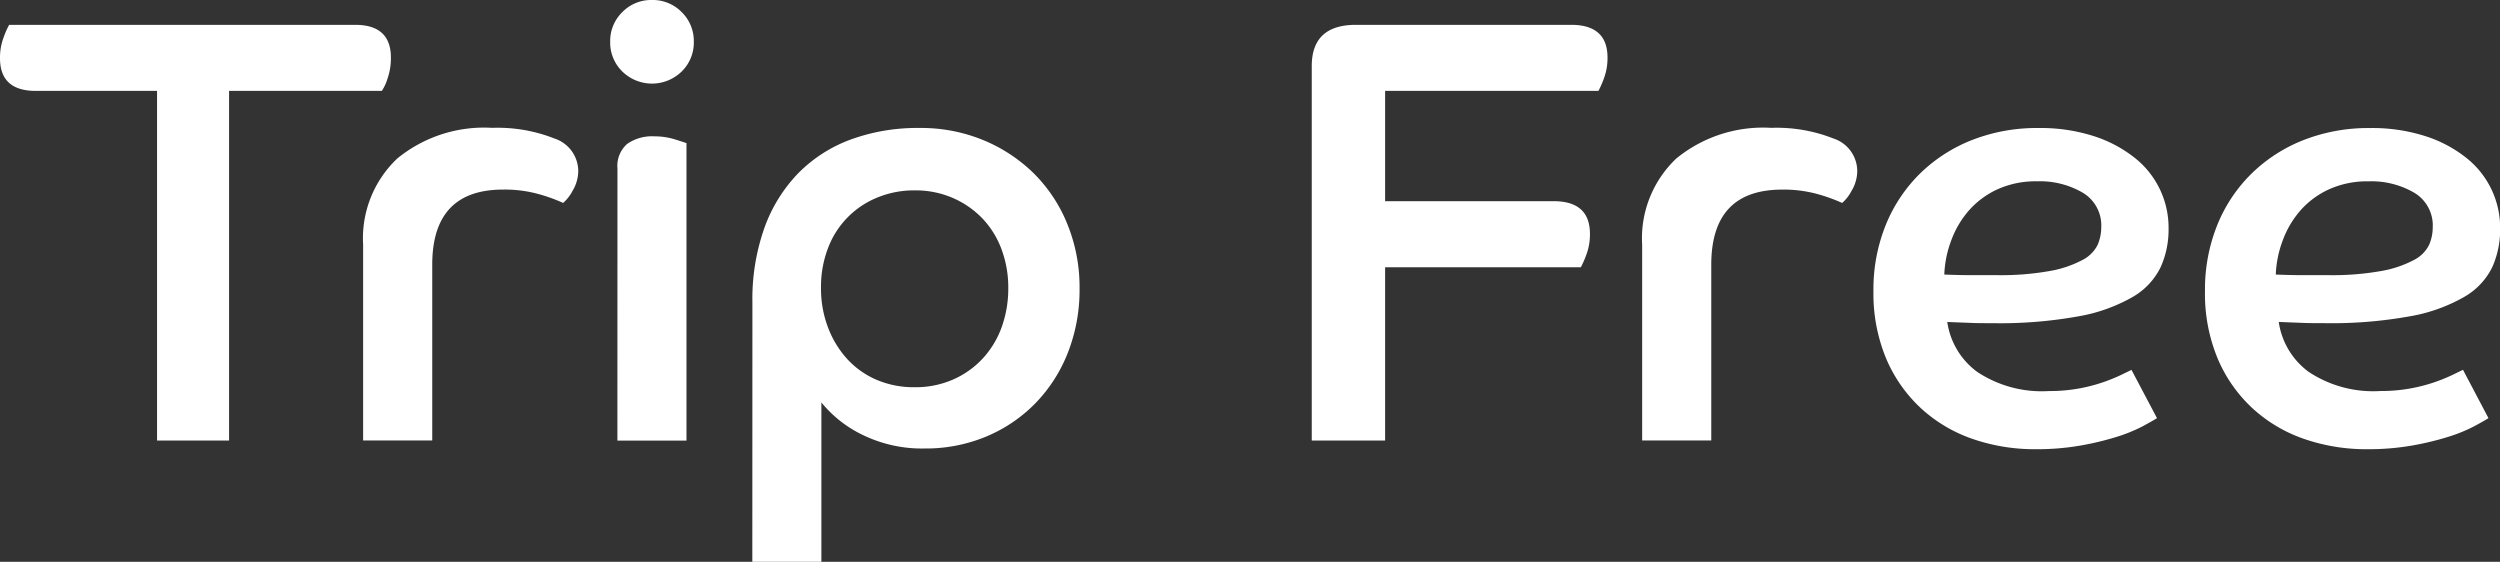
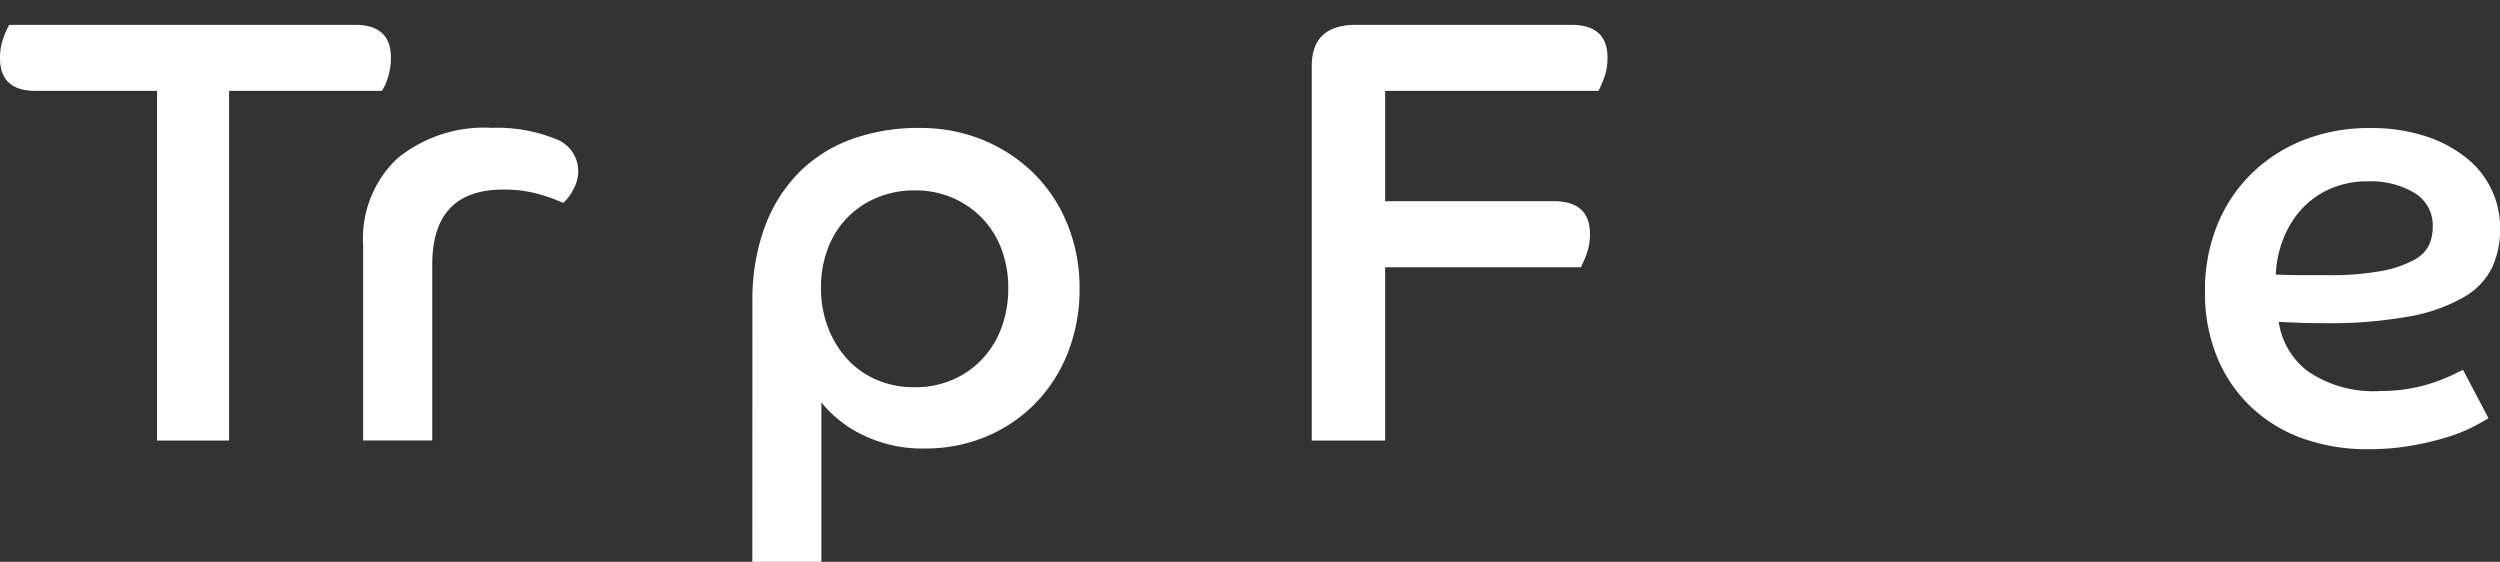
<svg xmlns="http://www.w3.org/2000/svg" id="Warstwa_2" data-name="Warstwa 2" width="87.682" height="19.704" viewBox="0 0 87.682 19.704">
  <rect x="0" y="0" width="87.682" height="19.704" fill="#333333" stroke="none" />
  <g id="Warstwa_1" data-name="Warstwa 1">
    <path id="Path_62" data-name="Path 62" d="M5.5,40.507H1.247q-1.255,0-1.255-1.148a2.017,2.017,0,0,1,.128-.733,3.293,3.293,0,0,1,.192-.436H12.447q1.254,0,1.255,1.148a2.183,2.183,0,0,1-.117.733,1.705,1.705,0,0,1-.2.436H8.026V52.77H5.5Z" transform="translate(0.008 -37.319)" fill="#fff" />
    <path id="Path_63" data-name="Path 63" d="M558.1,200.661a3.852,3.852,0,0,1,1.2-3.029,4.81,4.81,0,0,1,3.326-1.073,5.424,5.424,0,0,1,2.179.372,1.209,1.209,0,0,1,.84,1.137,1.359,1.359,0,0,1-.2.7,1.436,1.436,0,0,1-.33.424,5.881,5.881,0,0,0-.893-.319,4.453,4.453,0,0,0-1.211-.149q-2.487,0-2.487,2.635v6.165H558.1Z" transform="translate(-545.364 -192.075)" fill="#fff" />
-     <path id="Path_64" data-name="Path 64" d="M939.287,0a1.416,1.416,0,0,1,1.041.425,1.416,1.416,0,0,1,.425,1.041,1.416,1.416,0,0,1-.425,1.041,1.489,1.489,0,0,1-2.083,0,1.415,1.415,0,0,1-.425-1.041,1.416,1.416,0,0,1,.425-1.041A1.415,1.415,0,0,1,939.287,0m-1.212,5.909a1.026,1.026,0,0,1,.34-.861,1.519,1.519,0,0,1,.956-.266,2.43,2.43,0,0,1,.7.1q.319.1.425.138V15.452h-2.423Z" transform="translate(-916.419 0)" fill="#fff" />
    <path id="Path_65" data-name="Path 65" d="M1156.42,202.68a7.477,7.477,0,0,1,.425-2.624,5.344,5.344,0,0,1,1.19-1.913,5.023,5.023,0,0,1,1.848-1.18,6.824,6.824,0,0,1,2.4-.4,5.746,5.746,0,0,1,2.232.425,5.533,5.533,0,0,1,1.775,1.169,5.3,5.3,0,0,1,1.179,1.785,5.863,5.863,0,0,1,.425,2.253,6.019,6.019,0,0,1-.415,2.263,5.326,5.326,0,0,1-1.148,1.775,5.225,5.225,0,0,1-1.722,1.158,5.518,5.518,0,0,1-2.157.414,4.739,4.739,0,0,1-2.147-.468,4.205,4.205,0,0,1-1.466-1.148v5.591h-2.422Zm5.7,2.976a3.276,3.276,0,0,0,1.329-.266,3.12,3.12,0,0,0,1.041-.733,3.234,3.234,0,0,0,.67-1.1,3.988,3.988,0,0,0,.234-1.382,3.836,3.836,0,0,0-.234-1.35,3.154,3.154,0,0,0-.669-1.084,3.21,3.21,0,0,0-1.042-.723,3.283,3.283,0,0,0-1.329-.266,3.376,3.376,0,0,0-1.328.255,3.078,3.078,0,0,0-1.722,1.775,3.791,3.791,0,0,0-.244,1.392,3.834,3.834,0,0,0,.244,1.382,3.456,3.456,0,0,0,.67,1.105,3,3,0,0,0,1.031.733A3.326,3.326,0,0,0,1162.115,205.656Z" transform="translate(-1130.031 -192.075)" fill="#fff" />
    <path id="Path_66" data-name="Path 66" d="M2016.1,39.635q0-1.445,1.552-1.445h7.546q1.275,0,1.275,1.148a2.018,2.018,0,0,1-.127.733,3.39,3.39,0,0,1-.191.436h-7.482v3.868h5.908q1.276,0,1.276,1.148a2.011,2.011,0,0,1-.128.733,3.322,3.322,0,0,1-.191.436h-6.865V52.77H2016.1Z" transform="translate(-1970.093 -37.319)" fill="#fff" />
-     <path id="Path_67" data-name="Path 67" d="M2523.9,200.661a3.853,3.853,0,0,1,1.2-3.029,4.81,4.81,0,0,1,3.326-1.073,5.424,5.424,0,0,1,2.179.372,1.209,1.209,0,0,1,.839,1.137,1.356,1.356,0,0,1-.2.7,1.419,1.419,0,0,1-.33.425,5.869,5.869,0,0,0-.892-.319,4.448,4.448,0,0,0-1.211-.149q-2.487,0-2.487,2.635v6.164H2523.9Z" transform="translate(-2466.305 -192.075)" fill="#fff" />
-     <path id="Path_68" data-name="Path 68" d="M2889.208,206.662c-.114.071-.292.17-.531.3a5.588,5.588,0,0,1-.9.361,10.19,10.19,0,0,1-1.255.3,8.874,8.874,0,0,1-1.562.128,6.665,6.665,0,0,1-2.221-.361,5.156,5.156,0,0,1-1.807-1.073,5.061,5.061,0,0,1-1.222-1.743,5.926,5.926,0,0,1-.447-2.37,6.018,6.018,0,0,1,.436-2.328,5.331,5.331,0,0,1,1.212-1.807,5.458,5.458,0,0,1,1.828-1.169,6.233,6.233,0,0,1,2.306-.414,6.108,6.108,0,0,1,1.955.287,4.524,4.524,0,0,1,1.435.765,3.123,3.123,0,0,1,1.179,2.476,3.211,3.211,0,0,1-.277,1.35,2.446,2.446,0,0,1-.975,1.043,5.812,5.812,0,0,1-1.89.68,15.452,15.452,0,0,1-3.02.244c-.283,0-.55,0-.8-.011s-.514-.018-.8-.032a2.637,2.637,0,0,0,1.053,1.753,4.1,4.1,0,0,0,2.518.67,5.7,5.7,0,0,0,1.02-.085,5.763,5.763,0,0,0,.839-.212,5.917,5.917,0,0,0,.638-.255q.266-.127.393-.191Zm-7.461-5.037q.489.021.936.021h.893a9.715,9.715,0,0,0,1.892-.149,3.831,3.831,0,0,0,1.126-.383,1.2,1.2,0,0,0,.532-.531,1.563,1.563,0,0,0,.127-.616,1.334,1.334,0,0,0-.648-1.212,2.977,2.977,0,0,0-1.6-.4,3.248,3.248,0,0,0-1.382.276,3,3,0,0,0-1,.733,3.362,3.362,0,0,0-.627,1.052A3.8,3.8,0,0,0,2881.748,201.625Z" transform="translate(-2813.556 -191.996)" fill="#fff" />
    <path id="Path_69" data-name="Path 69" d="M3398.737,206.711q-.169.107-.531.3a5.542,5.542,0,0,1-.9.361,10.186,10.186,0,0,1-1.254.3,8.877,8.877,0,0,1-1.562.128,6.664,6.664,0,0,1-2.221-.361,5.156,5.156,0,0,1-1.807-1.073,5.051,5.051,0,0,1-1.222-1.743,5.913,5.913,0,0,1-.446-2.37,6.035,6.035,0,0,1,.436-2.328,5.311,5.311,0,0,1,1.212-1.806,5.464,5.464,0,0,1,1.828-1.169,6.234,6.234,0,0,1,2.307-.414,6.115,6.115,0,0,1,1.956.287,4.523,4.523,0,0,1,1.435.765,3.129,3.129,0,0,1,1.178,2.476,3.215,3.215,0,0,1-.276,1.35,2.439,2.439,0,0,1-.978,1.041,5.828,5.828,0,0,1-1.892.68,15.448,15.448,0,0,1-3.019.244c-.284,0-.549,0-.8-.011s-.513-.018-.8-.032a2.639,2.639,0,0,0,1.052,1.753,4.1,4.1,0,0,0,2.519.67,5.689,5.689,0,0,0,1.02-.086,5.782,5.782,0,0,0,.84-.212,6.067,6.067,0,0,0,.637-.255c.177-.085.308-.149.394-.191Zm-7.46-5.037q.488.021.936.021h.892a9.722,9.722,0,0,0,1.892-.149,3.823,3.823,0,0,0,1.126-.383,1.193,1.193,0,0,0,.532-.531,1.546,1.546,0,0,0,.127-.616,1.334,1.334,0,0,0-.648-1.211,2.979,2.979,0,0,0-1.6-.4,3.25,3.25,0,0,0-1.382.276,3,3,0,0,0-1,.733,3.359,3.359,0,0,0-.627,1.052A3.8,3.8,0,0,0,3391.277,201.674Z" transform="translate(-3311.459 -192.045)" fill="#fff" />
  </g>
</svg>